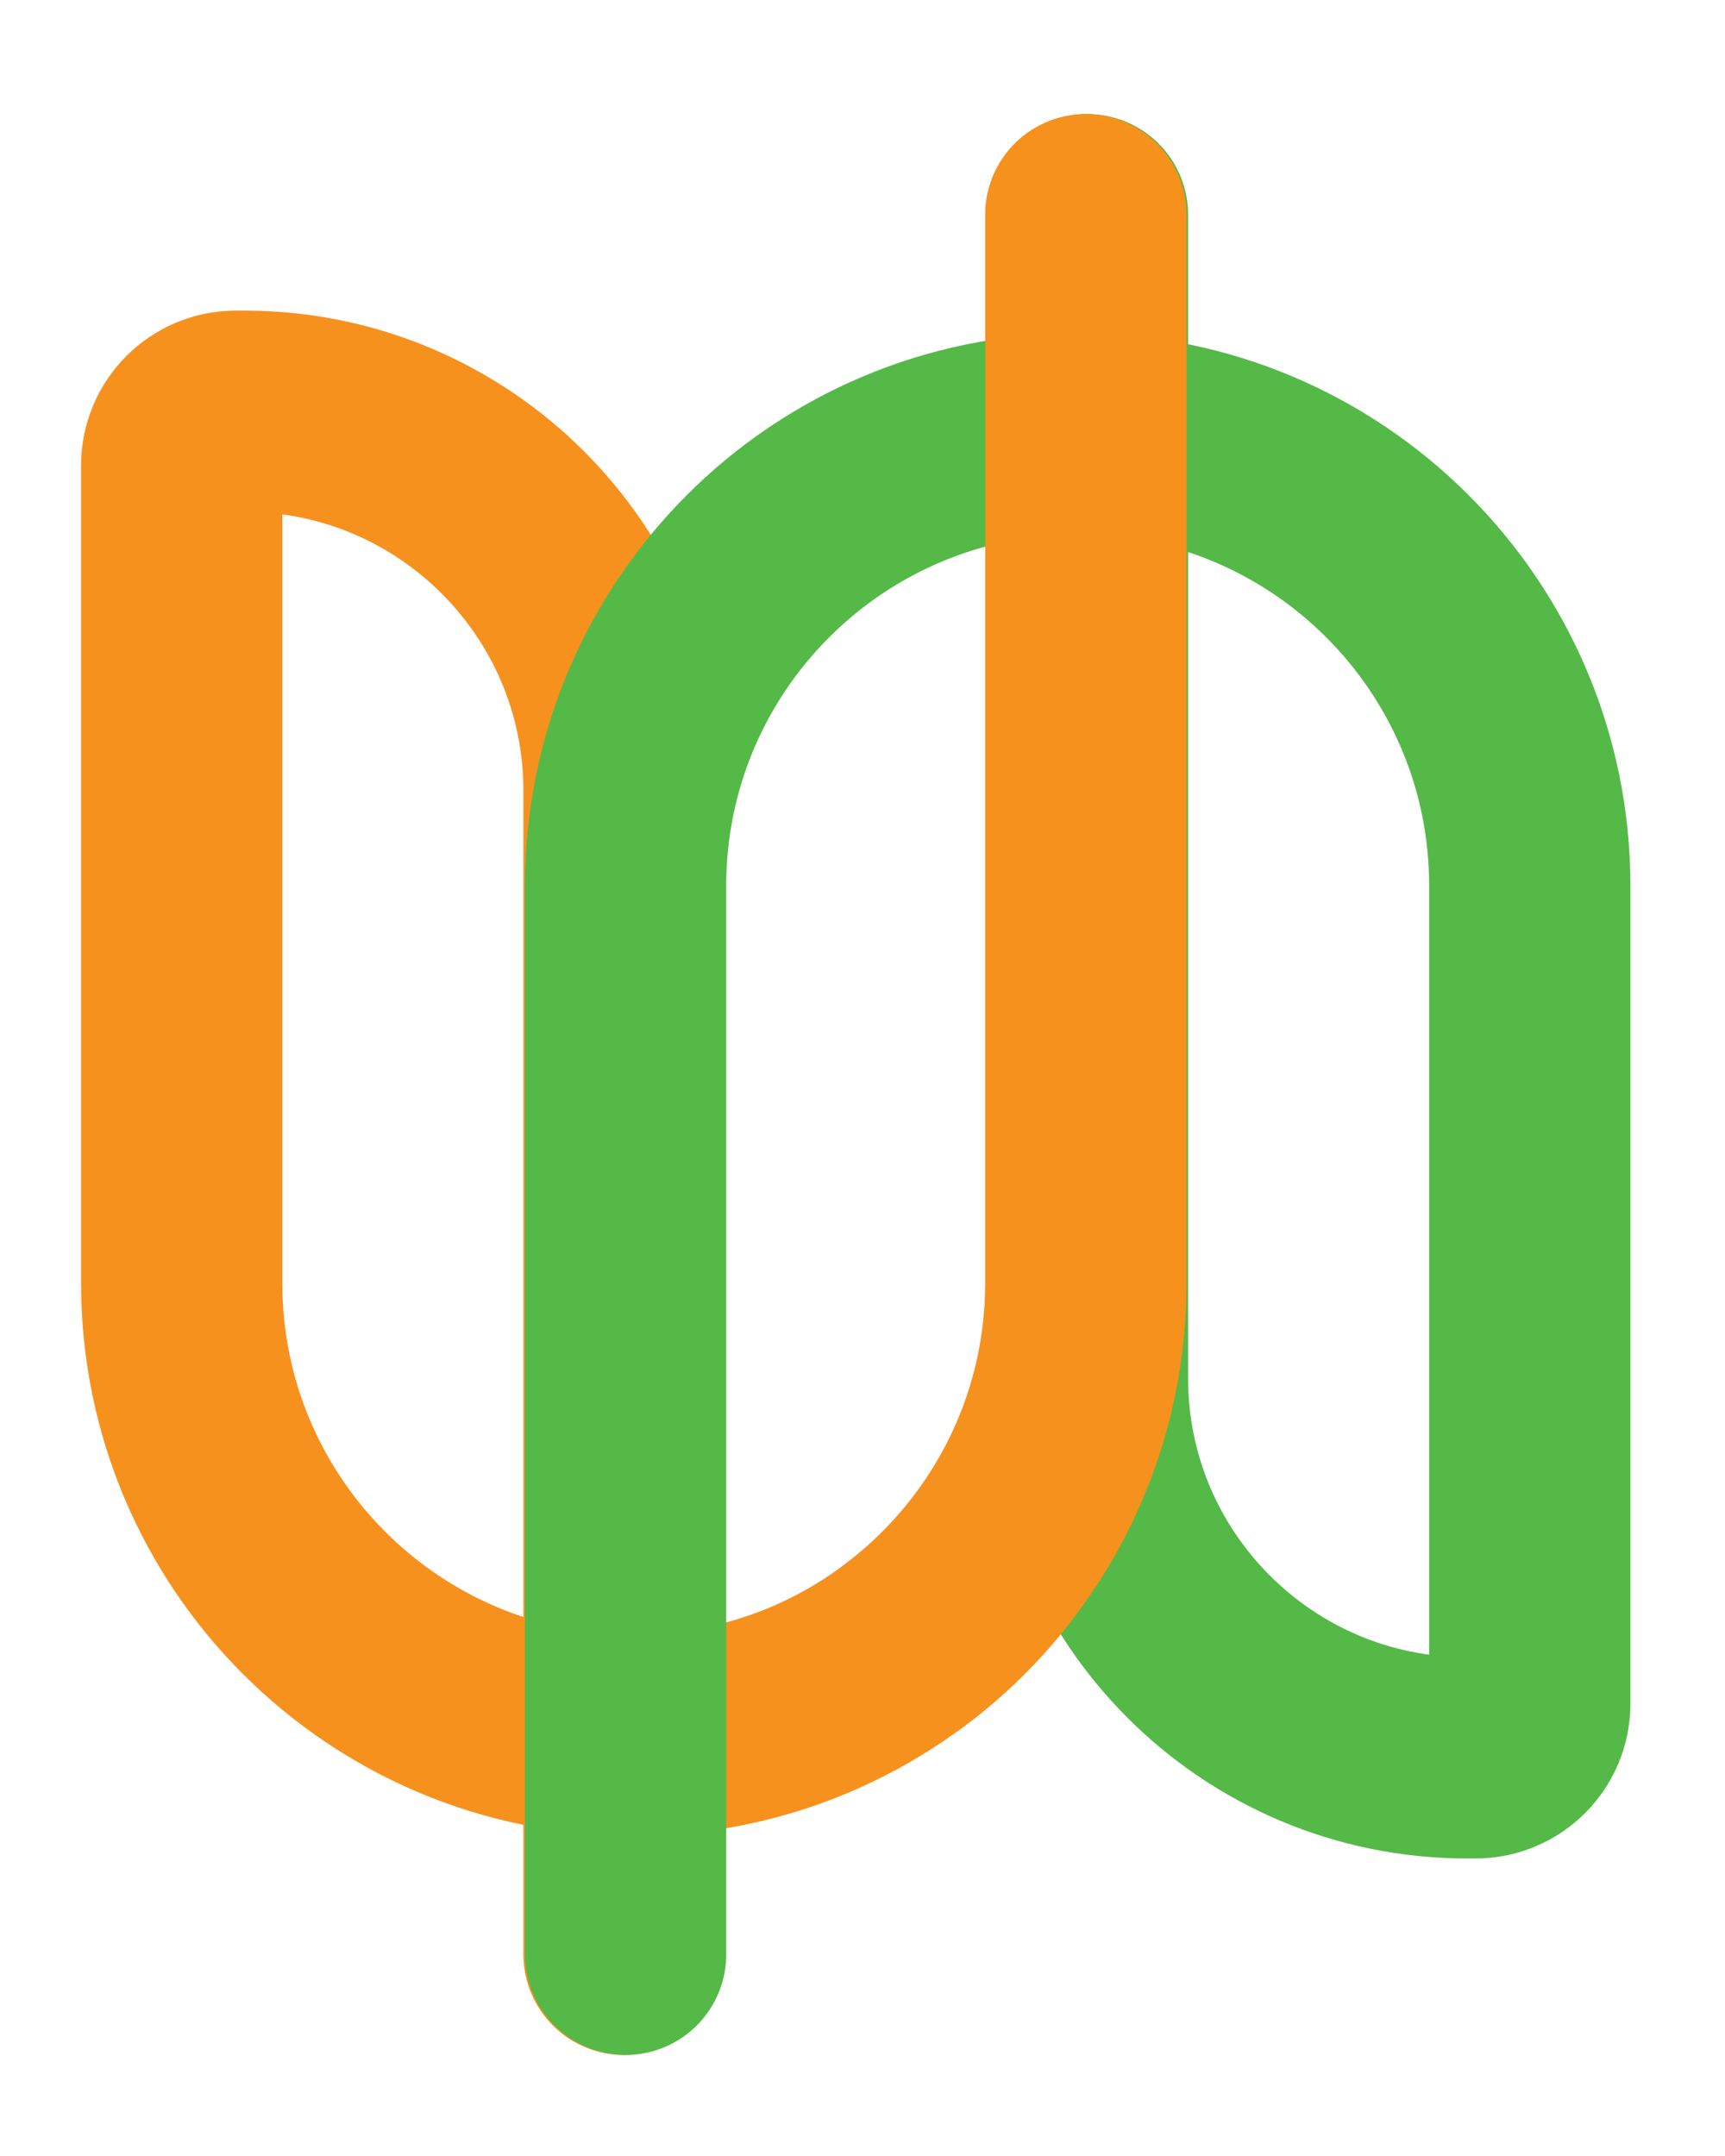
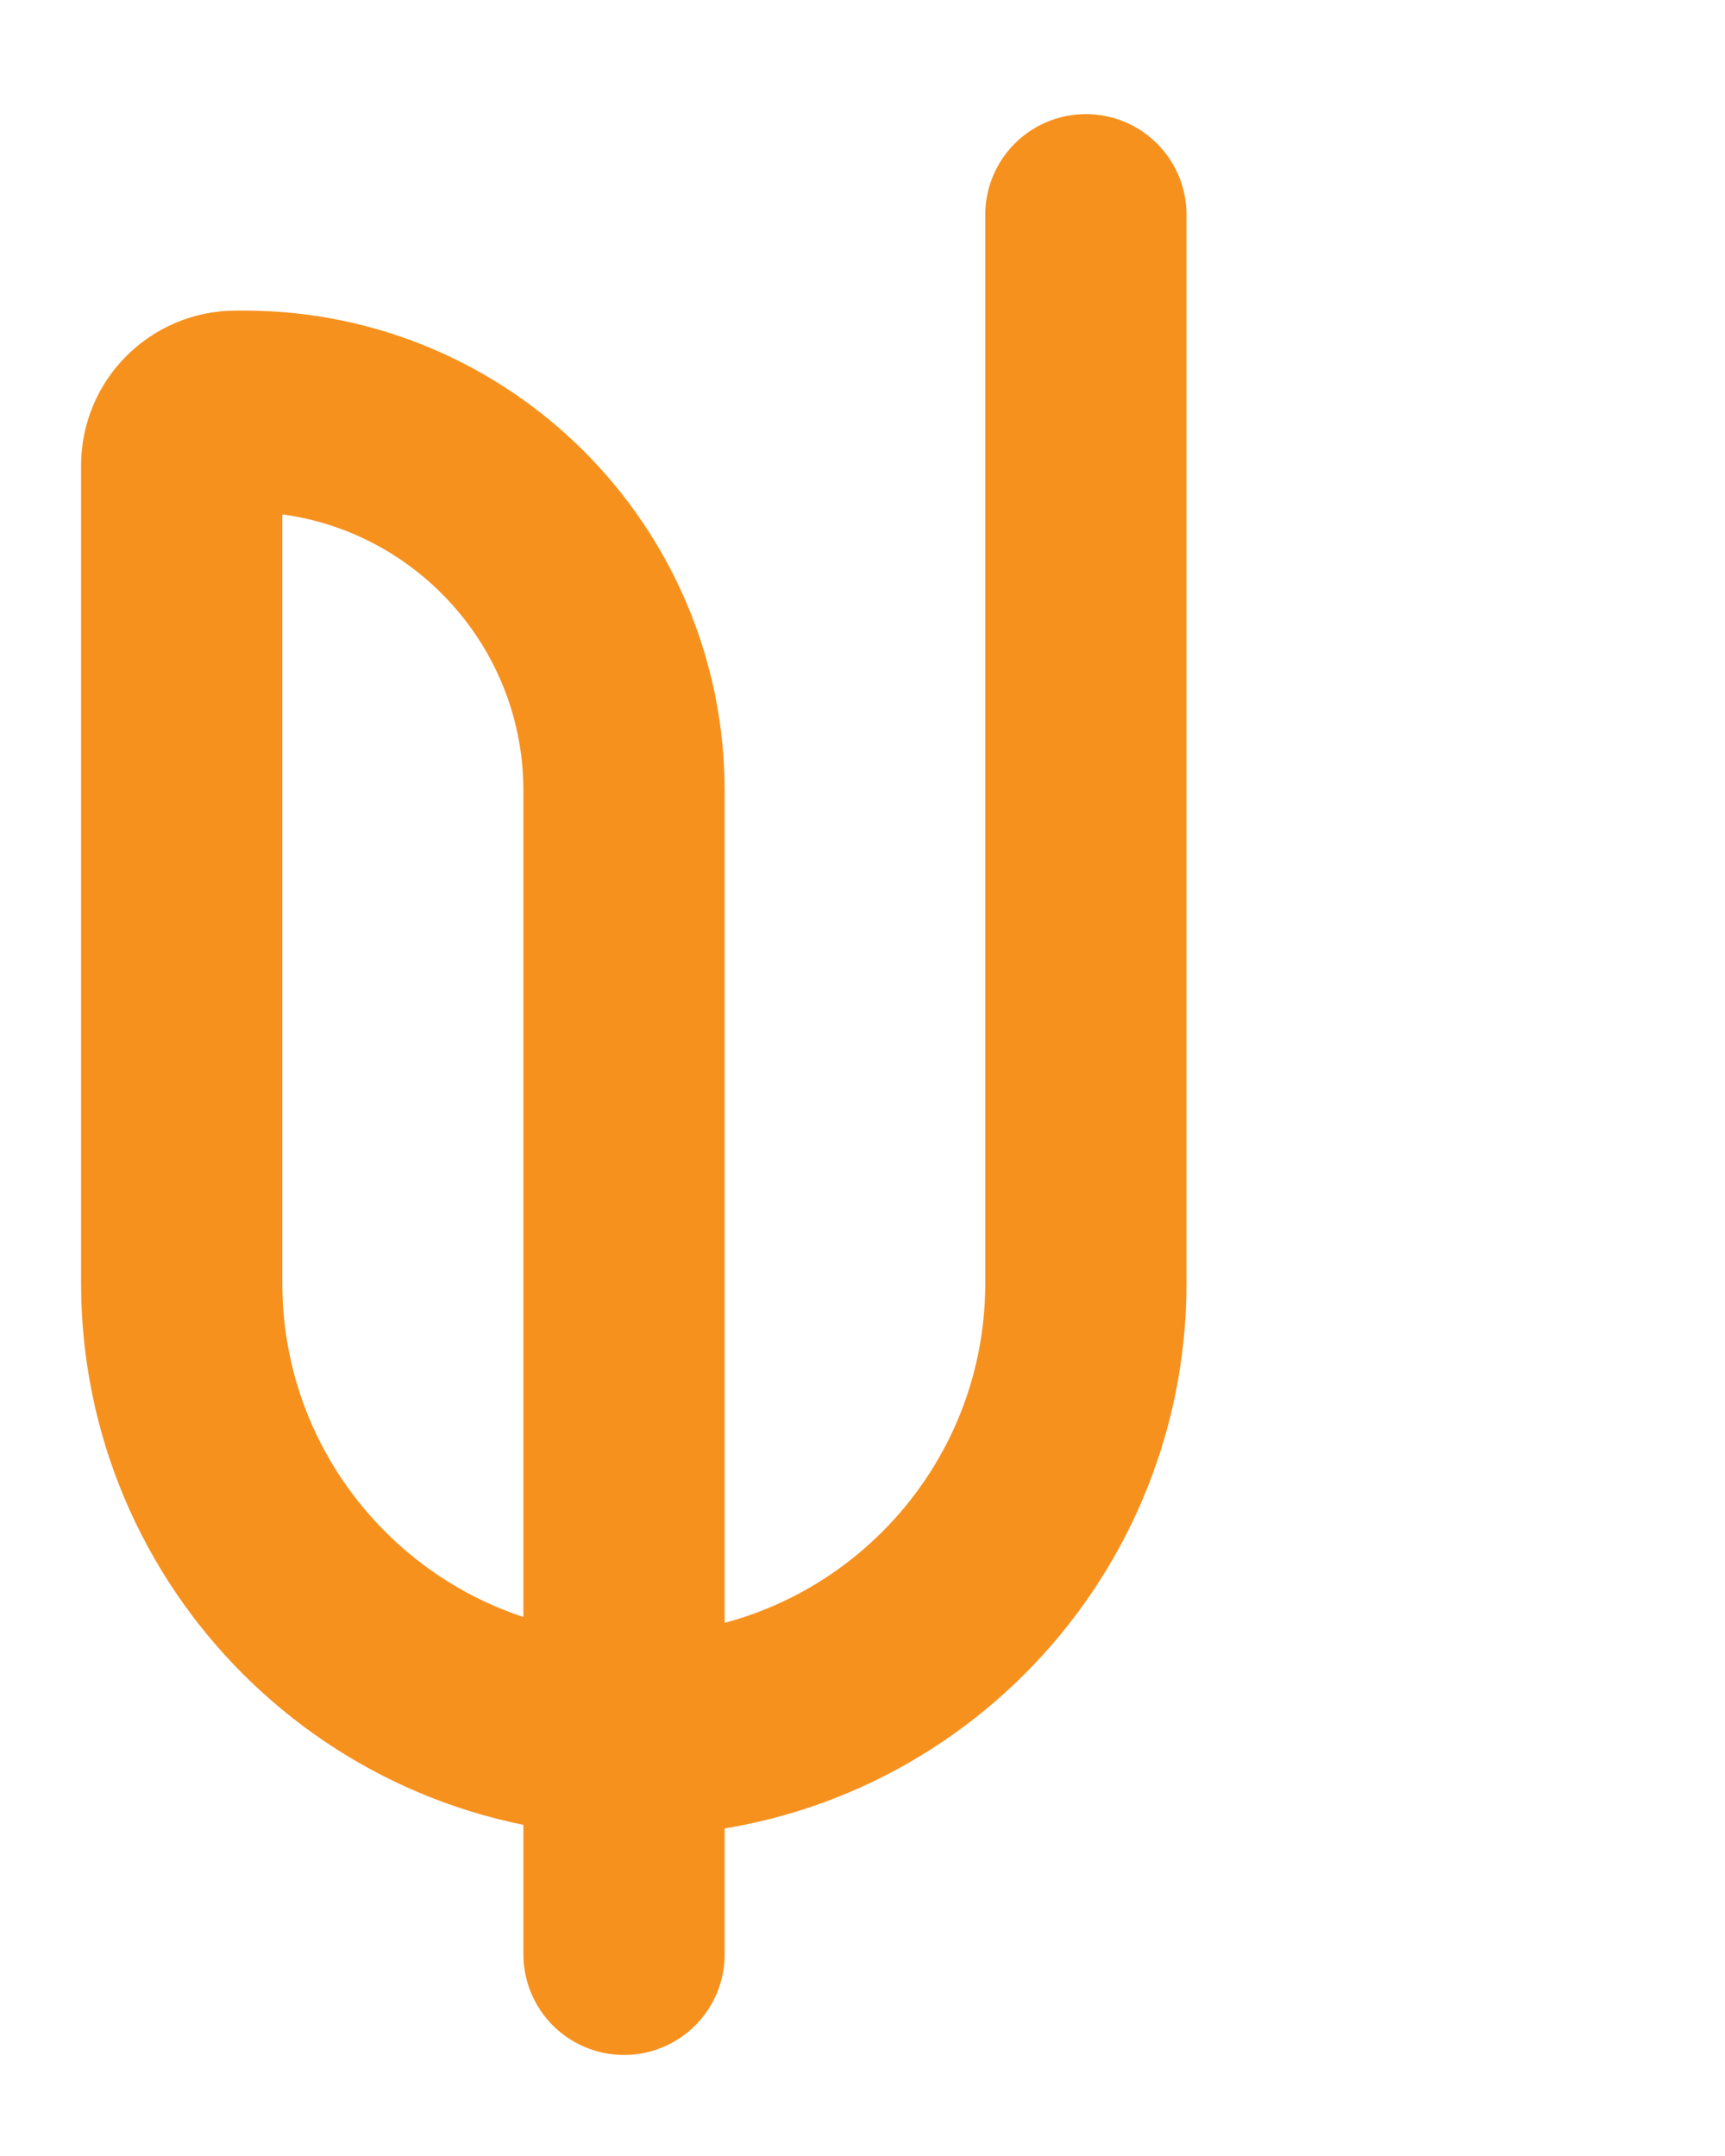
<svg xmlns="http://www.w3.org/2000/svg" id="Layer_1" version="1.1" viewBox="0 0 120 150">
  <path d="M75.54,14.94v74.34c0,17.37-14.08,31.45-31.45,31.45h0c-17.37,0-31.45-14.08-31.45-31.45v-56.9c0-2.08,1.69-3.77,3.77-3.77h.59c14.59,0,26.41,11.83,26.41,26.41v80.95" fill="none" stroke="#f7911e" stroke-linecap="round" stroke-miterlimit="10" stroke-width="14" />
-   <path d="M43.52,135.97V61.63c0-17.37,14.08-31.45,31.45-31.45h0c17.37,0,31.45,14.08,31.45,31.45v56.9c0,2.08-1.69,3.77-3.77,3.77h-.59c-14.59,0-26.41-11.83-26.41-26.41V14.94" fill="none" stroke="#55b948" stroke-linecap="round" stroke-miterlimit="10" stroke-width="14" />
-   <path d="M75.54,14.94v74.34c0,10.38-5.03,19.59-12.79,25.32" fill="none" stroke="#f7911e" stroke-linecap="round" stroke-miterlimit="10" stroke-width="14" />
</svg>